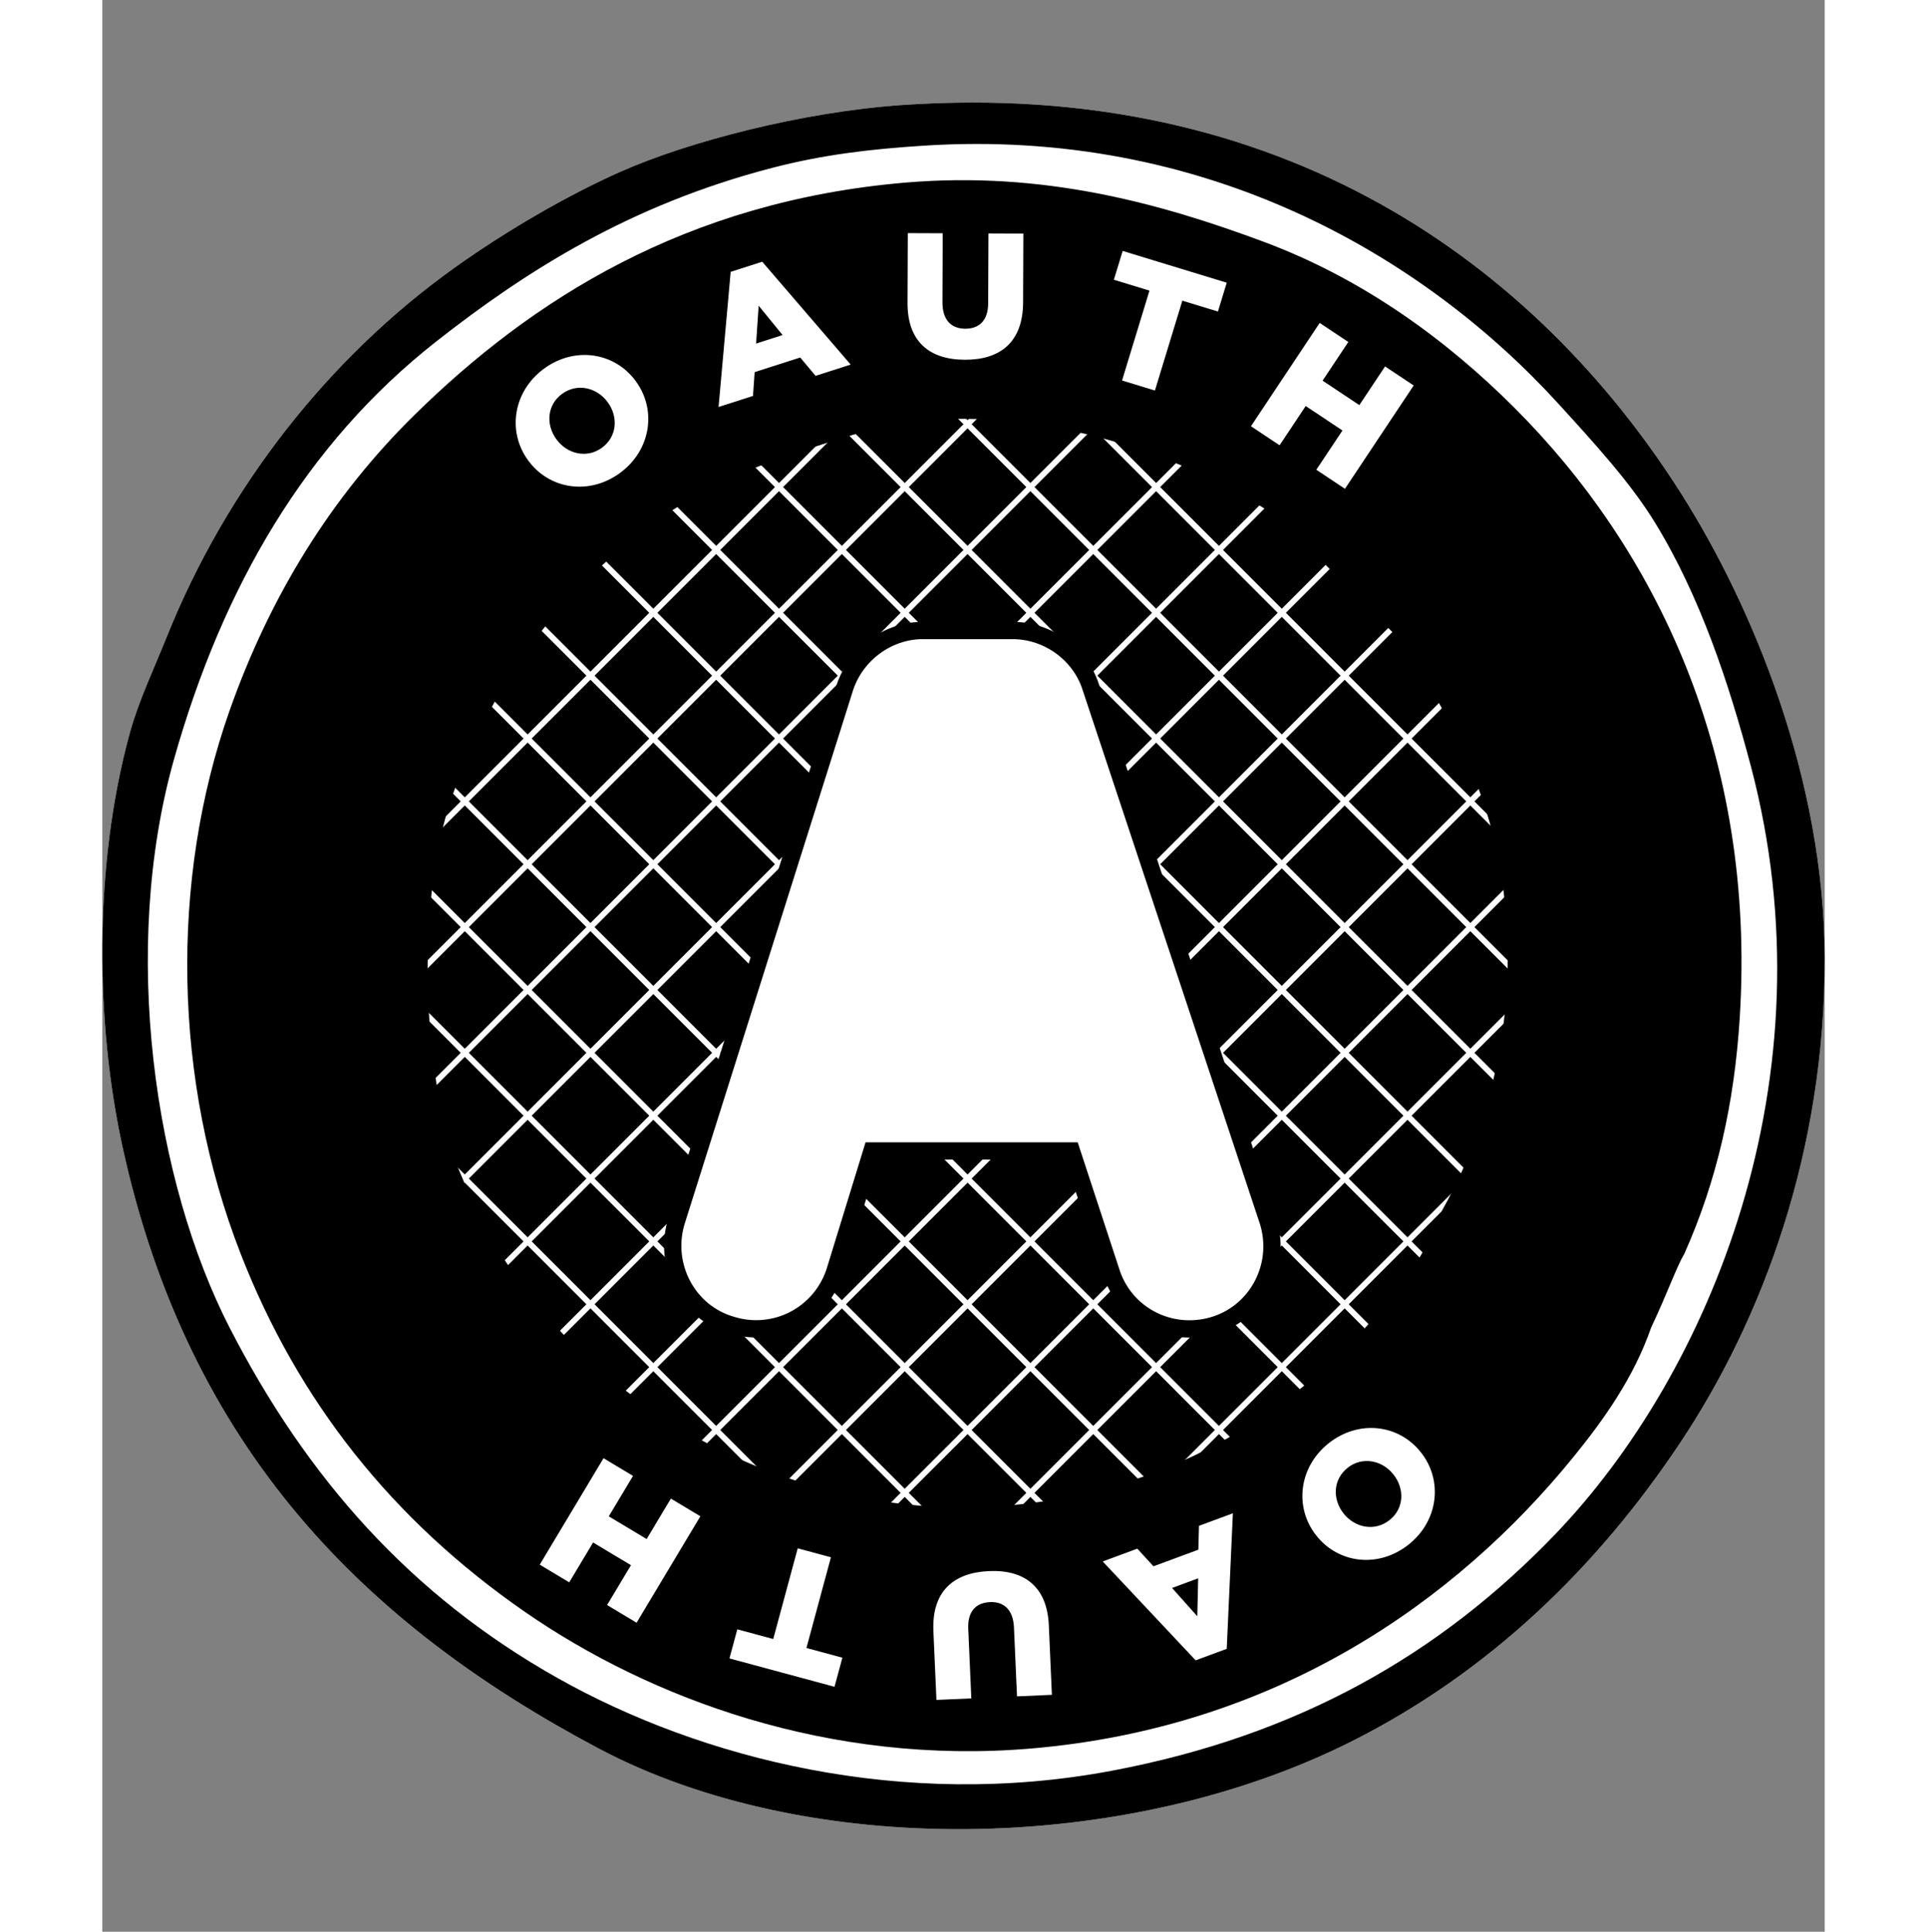
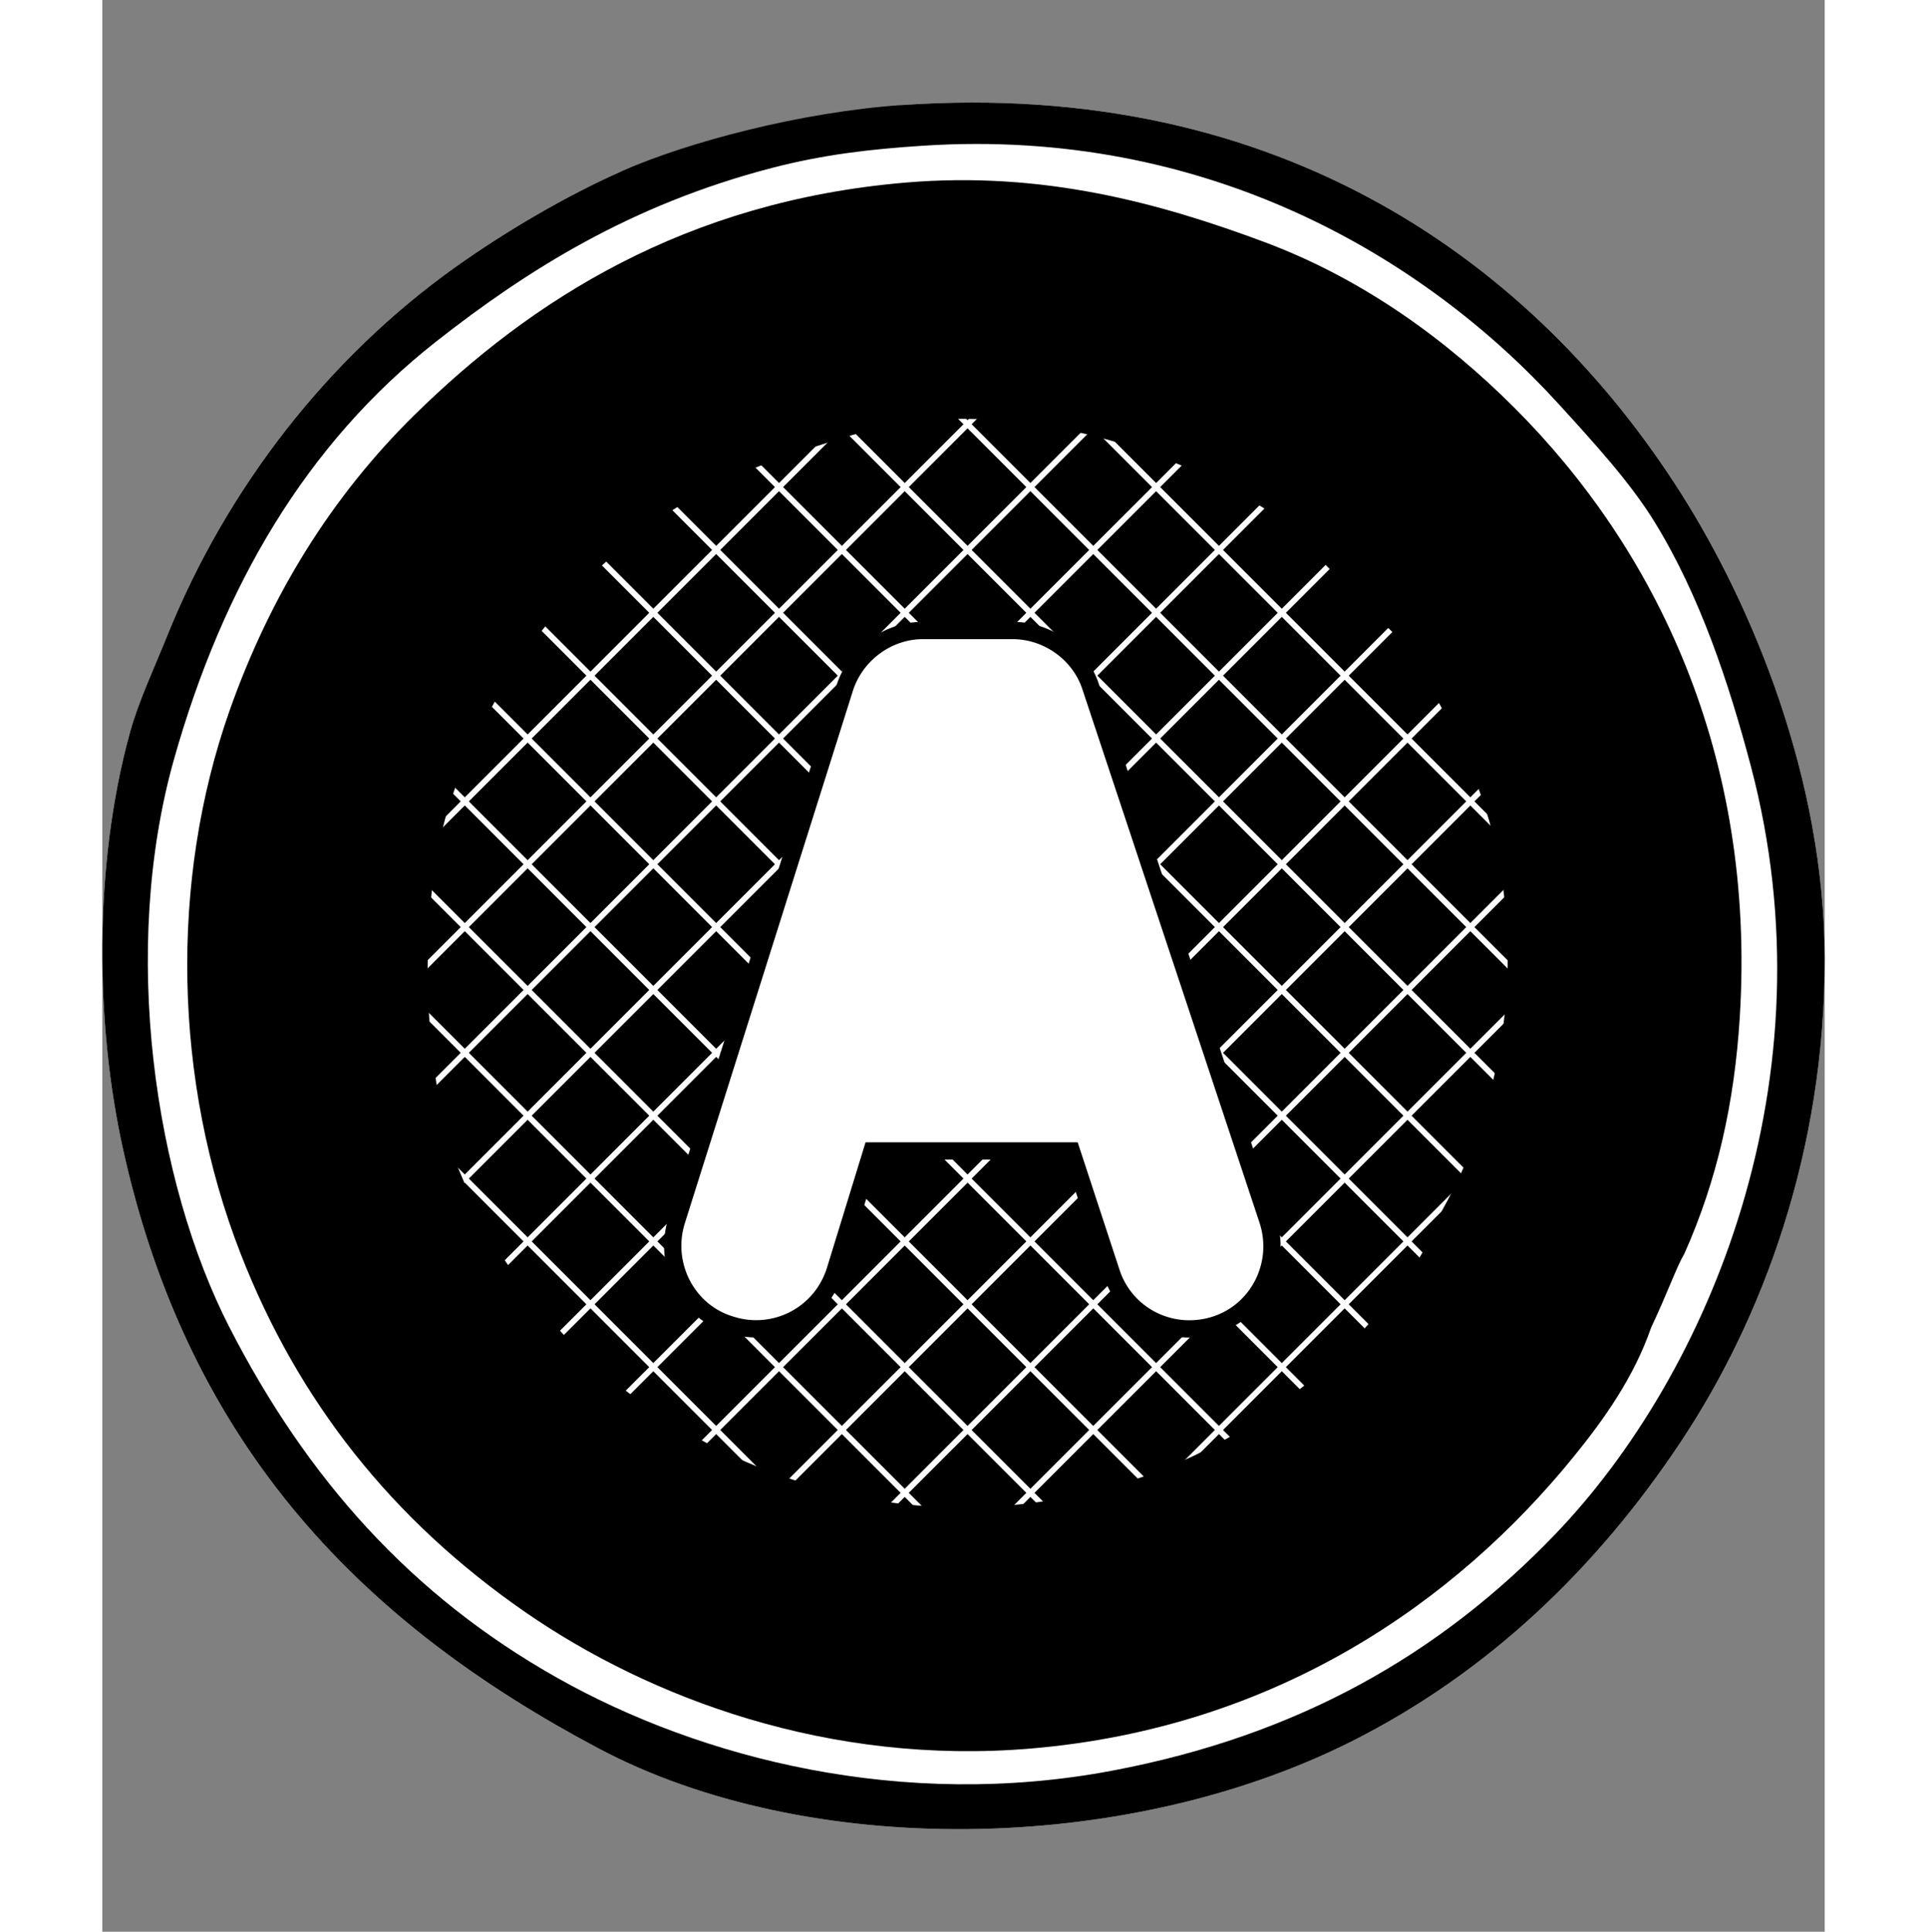
<svg xmlns="http://www.w3.org/2000/svg" version="1.0" width="598.485" height="599.839" viewBox="0 0 598.486 671.089">
  <rect x="0" y="0" width="598.486" height="671.089" fill="#808080" stroke="none" />
-   <path fill="#fff" d="M277.725 36.495c132.565-9.192 220.463 55.68 270.72 134.72 25.2 39.63 49.926 99.82 50.04 161.662.122 67.194-21.646 125.383-50.04 168.078-29.181 43.883-66.925 80.128-114.19 103.927-79.005 39.783-189.42 40.871-261.74 2.566C91.973 564.79 30.047 503.903 7.003 398.312c-9.222-42.256-10.282-96.855 2.566-143.7 3.015-10.989 8.494-22.554 12.83-33.359 20.843-51.924 56.318-97.076 100.078-128.305C140.06 80.4 161.393 67.92 180.214 59.59c23.418-10.365 62.846-20.69 97.51-23.094z" />
+   <path fill="#fff" d="M277.725 36.495c132.565-9.192 220.463 55.68 270.72 134.72 25.2 39.63 49.926 99.82 50.04 161.662.122 67.194-21.646 125.383-50.04 168.078-29.181 43.883-66.925 80.128-114.19 103.927-79.005 39.783-189.42 40.871-261.74 2.566C91.973 564.79 30.047 503.903 7.003 398.312c-9.222-42.256-10.282-96.855 2.566-143.7 3.015-10.989 8.494-22.554 12.83-33.359 20.843-51.924 56.318-97.076 100.078-128.305C140.06 80.4 161.393 67.92 180.214 59.59z" />
  <path d="M529.184 340.35c0 125.287-101.566 226.846-226.852 226.846S75.482 465.637 75.482 340.35c0-125.285 101.564-226.852 226.85-226.852 125.285 0 226.852 101.567 226.852 226.852z" />
  <path d="M277.725 36.495c132.565-9.192 220.463 55.68 270.72 134.72 25.2 39.63 49.926 99.82 50.04 161.662.122 67.194-21.646 125.383-50.04 168.078-29.181 43.883-66.925 80.128-114.19 103.927-79.005 39.783-189.42 40.871-261.74 2.566C91.973 564.79 30.047 503.903 7.003 398.312c-9.222-42.256-10.282-96.855 2.566-143.7 3.015-10.989 8.494-22.554 12.83-33.359 20.843-51.924 56.318-97.076 100.078-128.305C140.06 80.4 161.393 67.92 180.214 59.59c23.418-10.365 62.846-20.69 97.51-23.094zm-44.907 21.812c-49.24 12.766-85.342 35.637-116.756 60.303-45.3 35.568-74.177 85.203-91.096 144.983-18.823 66.508-6.732 146.99 19.246 197.588 26.939 52.472 63.11 93.203 114.19 121.89 49.695 27.907 119.59 45.827 192.457 32.075 64.74-12.218 113.909-40.42 153.965-82.115 53.592-55.785 96.665-158.534 68.002-266.872-7.662-28.955-17.68-59.133-33.36-84.68-8.472-13.803-20.904-27.38-33.36-41.058-47.005-51.62-122.978-96.104-220.683-89.813-18.594 1.197-34.935 3.117-52.605 7.7z" />
  <g style="fill:none;stroke:#fff;stroke-width:2">
    <path d="m316.05 612.415 262.138-262.132M293.134 591.655l263.281-263.276M270.217 570.898l264.426-264.422M247.3 550.138l265.57-265.565M224.384 529.379l266.714-266.71M201.467 508.625l267.857-267.859M178.55 487.861l269.002-268.998M155.633 467.102l270.145-270.143M132.716 446.343 404 175.056M109.8 425.583l272.433-272.43M86.883 404.825 360.46 131.25M63.966 384.066l274.722-274.72M41.049 363.306 316.915 87.443M18.132 342.547 295.142 65.54M18.043 345.197l267.376 267.388M39.726 323.204l267.896 267.909M61.409 301.211l268.416 268.428M83.092 279.218l268.937 268.949M104.774 257.225l269.457 269.468M126.457 235.232 396.436 505.22M148.14 213.239l270.499 270.508M169.822 191.246l271.02 271.027M191.505 169.253 463.046 440.8M213.188 147.26l272.06 272.065M234.871 125.267l272.581 272.587M256.553 103.274 529.655 376.38M278.236 81.282l273.622 273.626M299.92 59.289l274.142 274.145" />
  </g>
  <path d="M490.71 141.704c-23.593-23.593-52.6-44.853-87.247-57.737-35.914-13.355-76.54-24.612-124.455-20.529-76.326 6.506-129.916 40.751-170.645 80.832-28.528 28.073-49.987 62.474-64.152 102.643-20.798 58.981-19.536 128.598 3.849 188.607 19.947 51.187 52.595 92.473 98.794 124.455 43.43 30.067 105.765 53.386 175.776 47.473 85.272-7.202 147.664-50.95 188.607-101.36 10.476-12.896 20.892-27.473 26.943-44.906 5.929-12.56 8.83-21.1 11.548-25.66 11.372-25.483 17.397-52.369 19.245-82.115 5.685-91.492-29.517-162.956-78.263-211.703zm-25.131 278.748c-.163.348-.31.672-.48 1.031-4.23 12.105-11.516 22.227-18.84 31.183-28.634 35.004-72.263 65.382-131.895 70.384-48.961 4.104-92.552-12.087-122.923-32.965-26.392-18.143-46.454-40.6-60.522-67.59-.858-1.625-9.028-20.448-9.052-21.276-11.145-34.569-12.112-90.155-.673-123.512 7.634-22.263 20.357-46.35 37.208-65.435 23.266-26.35 46.549-43.236 83.398-55.17 16.825-5.45 31.887-10.998 52.604-11.548 50.52-1.345 101.965 21.338 129.587 46.19 25.384 22.836 54.314 67.321 61.587 109.057 7.485 42.957-.503 84.898-20 119.651z" />
  <path stroke="#000" stroke-width="6" fill="#fff" d="M377.768 461.658c-12.44 0-23.357-7.878-27.167-19.604l-13.856-42.218H267.43l-12.874 41.833c-3.886 11.954-14.886 19.956-27.39 19.956-3.002 0-5.984-.475-8.863-1.409-14.946-4.487-23.431-20.574-18.852-35.84l58.506-185.323c3.799-11.789 14.983-20.012 27.2-20.012h31.11c12.286 0 23.469 8.083 27.194 19.657l61.529 185.254c4.92 15.146-3.227 31.405-18.151 36.263a29.333 29.333 0 0 1-9.071 1.443z" />
  <g fill="#fff">
-     <path d="m148.001 159.979-.073-.099c-7.296-9.999-5.155-23.987 5.59-31.829 10.745-7.841 24.548-5.64 31.844 4.358l.073.099c7.296 9.999 5.155 23.988-5.59 31.829-10.745 7.841-24.548 5.641-31.844-4.358zm27.657-20.183-.073-.099c-3.666-5.024-10.492-6.752-15.814-2.868-5.273 3.848-5.683 10.703-2.017 15.728l.073.099c3.667 5.024 10.492 6.752 15.765 2.904 5.323-3.884 5.733-10.739 2.066-15.764zM218.344 94.442l10.965-3.518 30.739 35.734-12.197 3.913-5.342-6.37-15.833 5.08-.58 8.271-11.962 3.838 4.21-46.948zm18.04 21.958-8.318-10.202-.889 13.156 9.207-2.954zM279.795 105.192l.096-24.203 12.132.048-.095 23.957c-.025 6.22 3.104 9.188 7.908 9.208 4.804.019 7.956-2.801 7.979-8.836l.097-24.264 12.132.048-.095 23.895c-.055 13.918-8.023 19.984-20.279 19.935-12.255-.05-19.928-6.301-19.875-19.788zM363.859 100.963l-12.368-3.775 3.056-10.013 36.163 11.037-3.056 10.013-12.368-3.774-9.527 31.216-11.426-3.487 9.526-31.217zM423.012 112.184l9.946 6.619-8.938 13.432 12.766 8.496 8.939-13.433 9.946 6.619-23.883 35.889-9.947-6.619 9.076-13.638-12.767-8.496-9.075 13.638-9.946-6.619 23.883-35.888zM458.146 504.508l.076.097c7.674 9.713 6.068 23.775-4.37 32.021-10.438 8.246-24.316 6.574-31.99-3.139l-.076-.097c-7.674-9.714-6.067-23.775 4.37-32.021 10.438-8.245 24.316-6.574 31.99 3.139zm-26.869 21.227.076.097c3.856 4.881 10.743 6.347 15.914 2.262 5.122-4.047 5.271-10.913 1.414-15.794l-.076-.097c-3.855-4.881-10.743-6.347-15.865-2.3-5.171 4.085-5.319 10.951-1.463 15.832zM390.707 572.807l-10.8 3.997-32.282-34.346 12.013-4.447 5.618 6.13 15.594-5.772.215-8.288 11.782-4.361-2.14 47.087zm-18.989-21.142 8.759 9.825.309-13.182-9.068 3.357zM328.888 564.61l1.067 24.179-12.12.535-1.057-23.933c-.274-6.214-3.542-9.028-8.341-8.816-4.799.212-7.812 3.181-7.546 9.21l1.07 24.24-12.12.535-1.054-23.871c-.614-13.904 7.054-20.346 19.297-20.886 12.244-.541 20.209 5.333 20.804 18.807zM244.671 572.516l12.487 3.371-2.729 10.108-36.511-9.855 2.729-10.109 12.487 3.371 8.507-31.516L253.177 541l-8.506 31.516zM185.65 563.733l-10.249-6.142 8.295-13.841-13.153-7.884-8.295 13.841L152 543.565l22.164-36.979 10.248 6.143-8.422 14.052 13.154 7.884 8.422-14.052 10.248 6.143-22.164 36.977z" />
-   </g>
+     </g>
</svg>